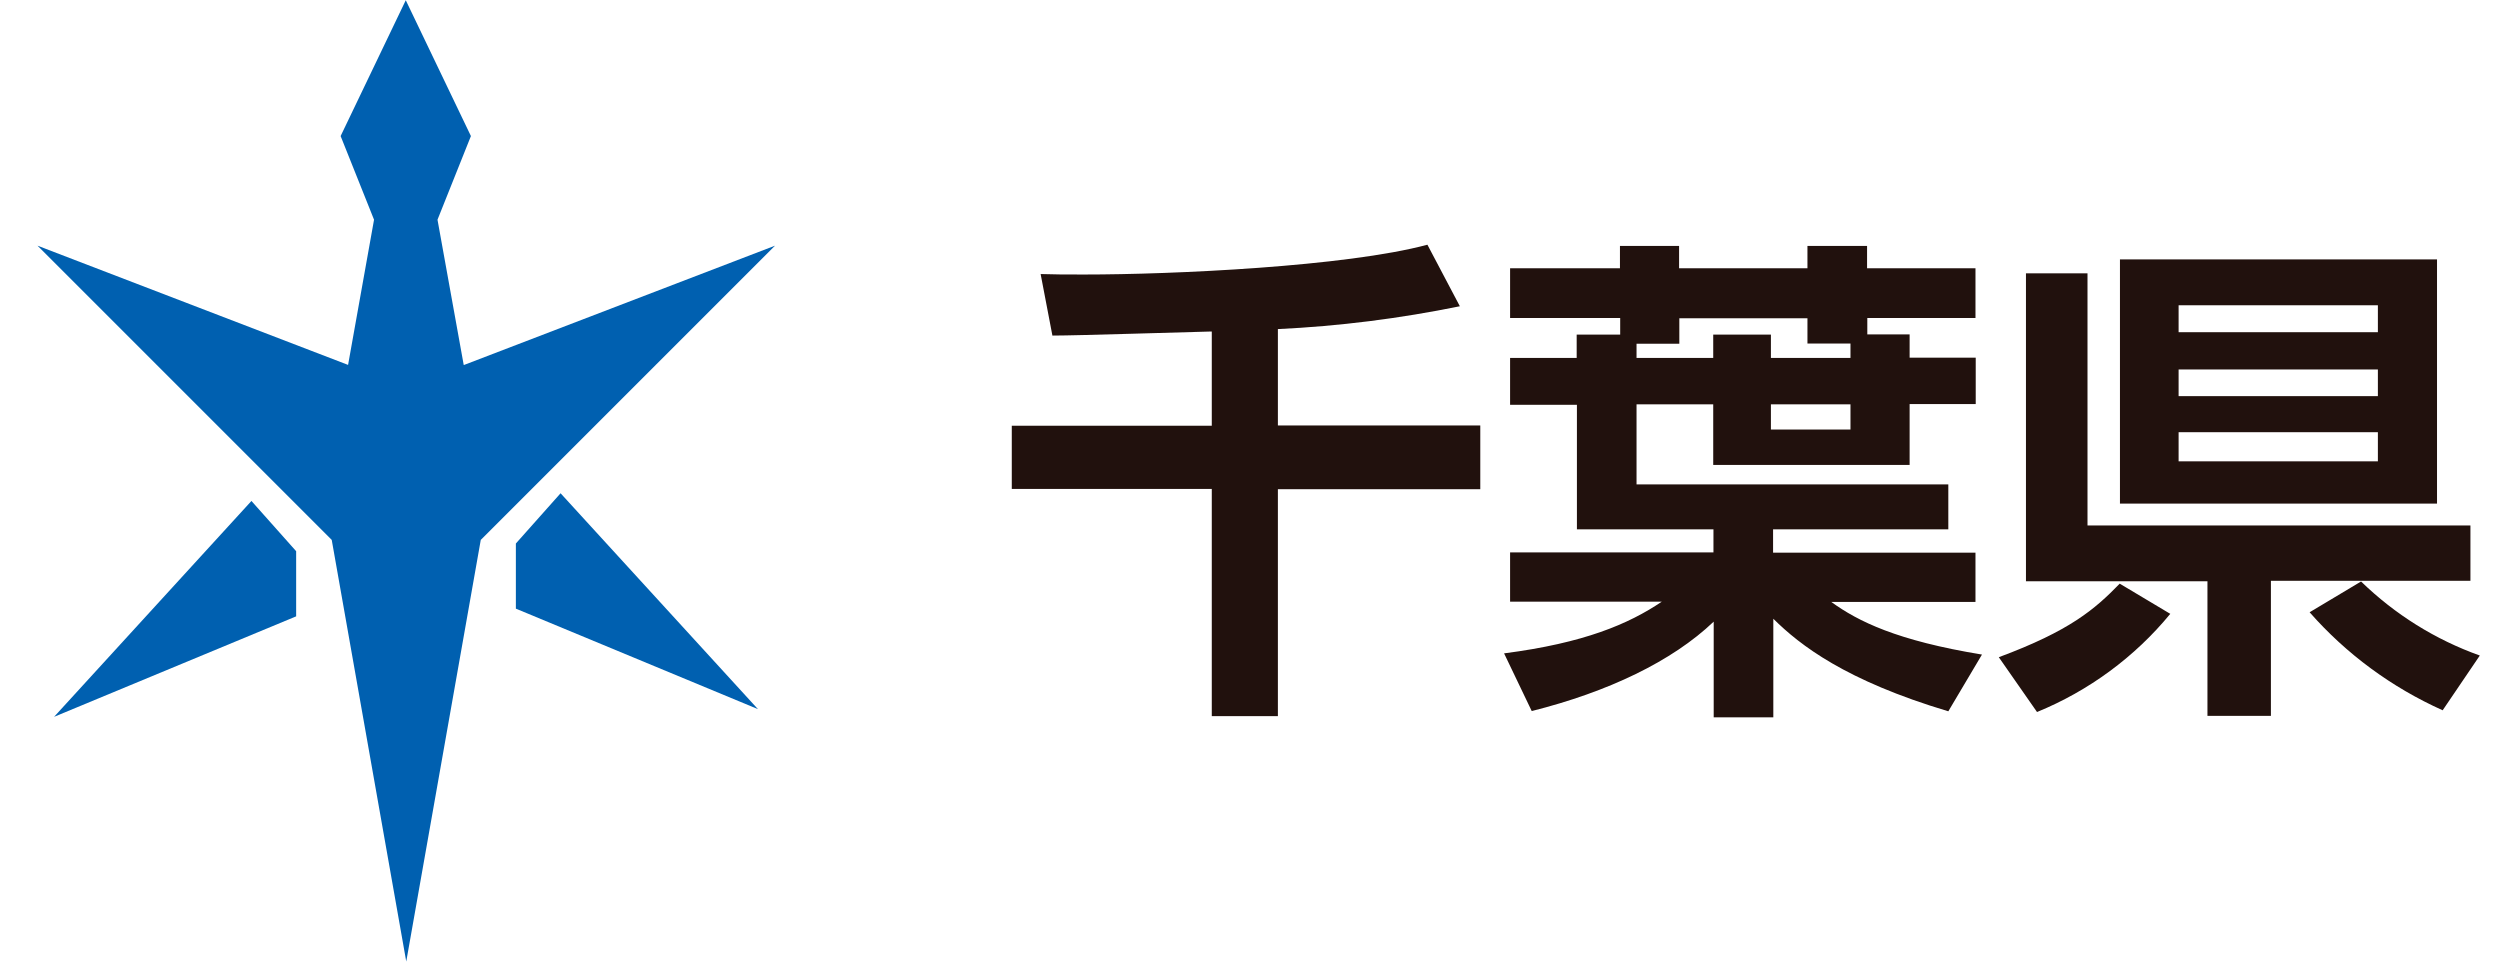
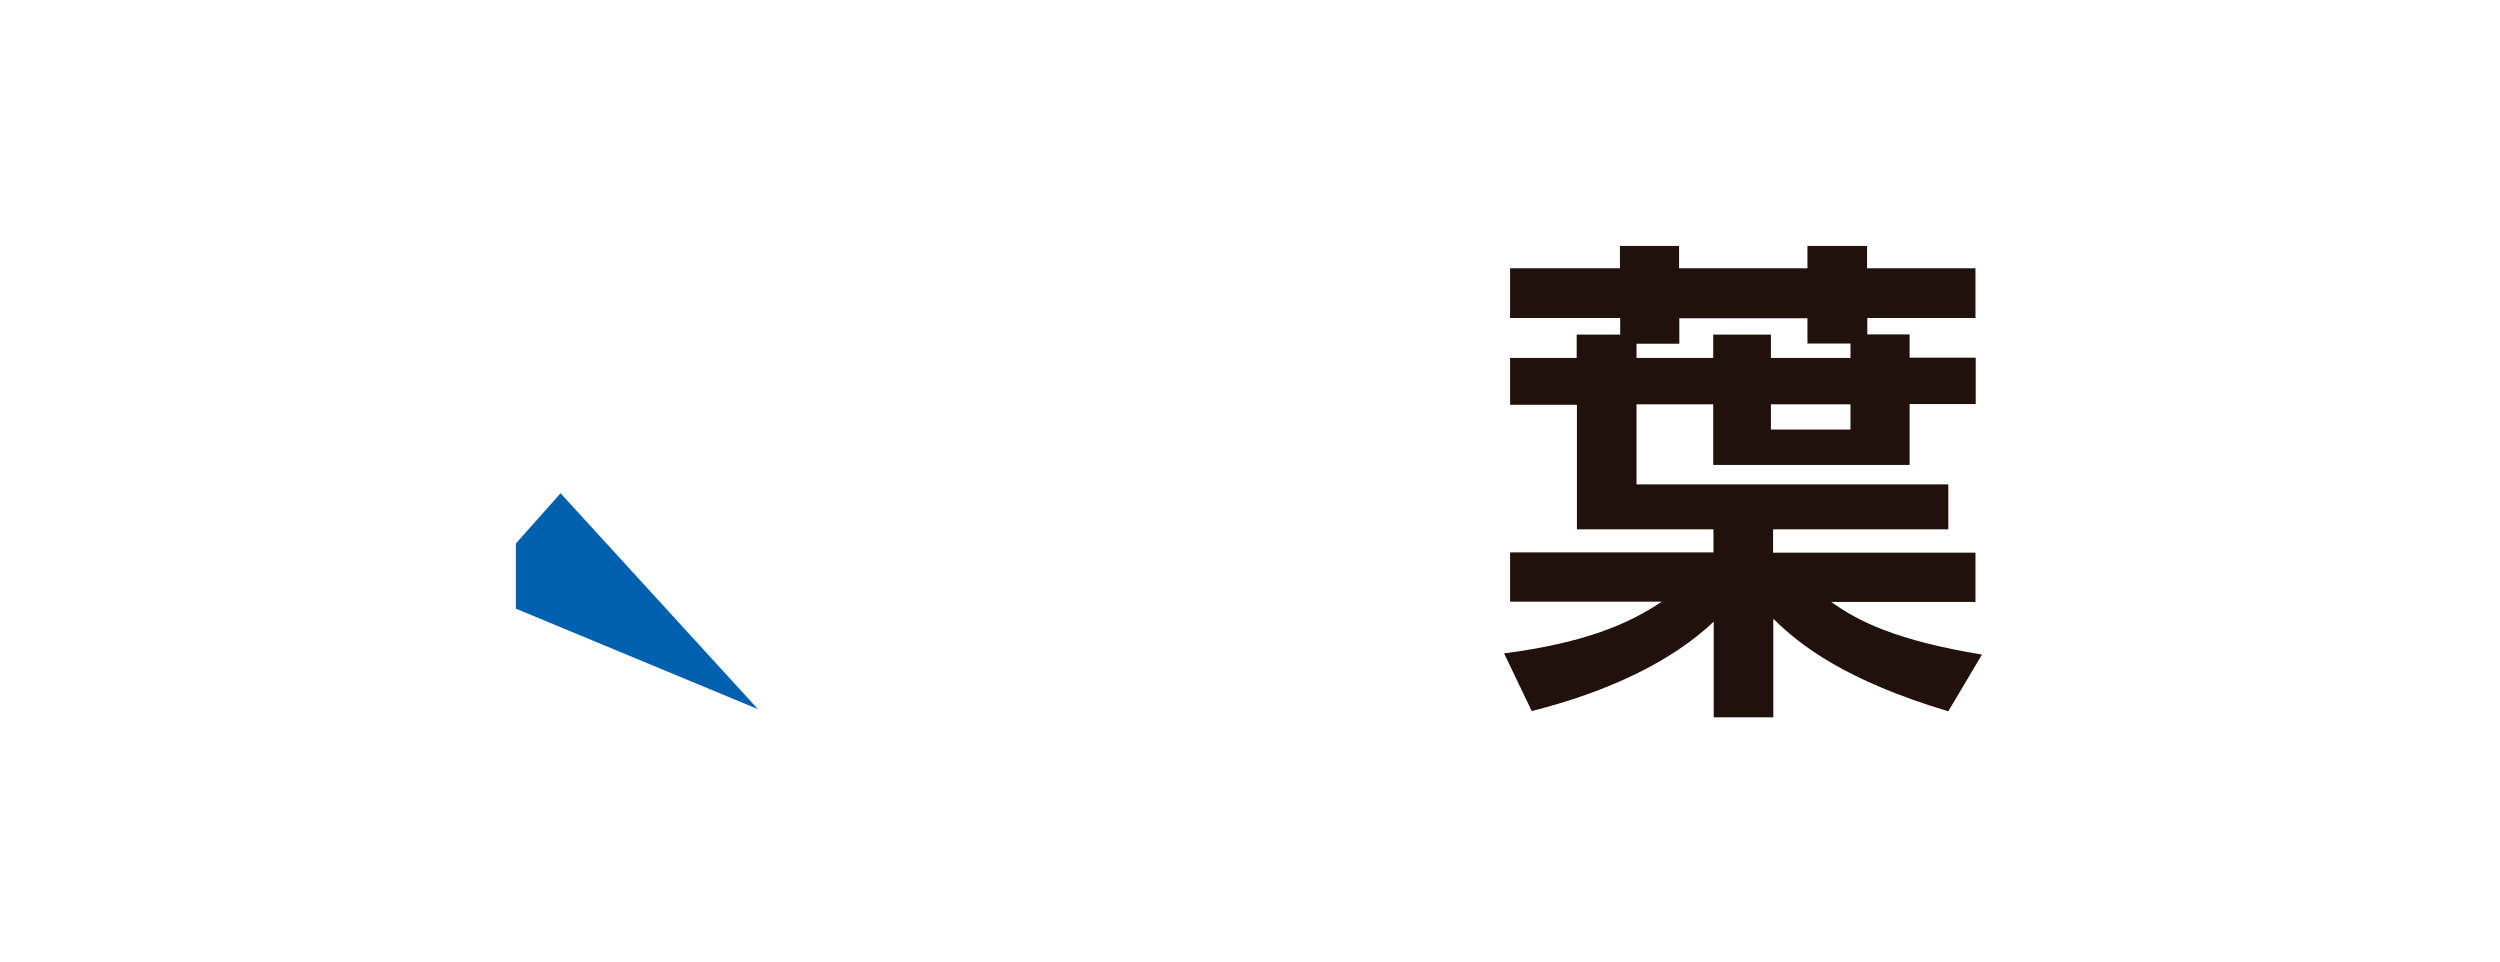
<svg xmlns="http://www.w3.org/2000/svg" id="_レイヤー_1" data-name="レイヤー_1" viewBox="0 0 104 40">
  <g id="chiba-logo">
-     <path id="_パス_35" data-name="パス_35" d="M2.25,29.82l10.07-4.18v-2.71l-1.86-2.09L2.25,29.82Z" fill="#0060b0" />
-     <path id="_パス_36" data-name="パス_36" d="M19.29,15.18l-1.09-6.04,1.39-3.48-2.71-5.65-2.71,5.65,1.39,3.48-1.08,6.04L1.56,10.22l12.24,12.24,3.1,17.54,3.1-17.54,12.24-12.24-12.93,4.96Z" fill="#0060b0" />
    <path id="_パス_37" data-name="パス_37" d="M21.46,22.61v2.71l10.07,4.18-8.21-8.98-1.86,2.09Z" fill="#0060b0" />
-     <path id="_パス_38" data-name="パス_38" d="M50.4,13.79c-.95.02-5.56.17-6.62.17l-.49-2.56c.56.02,1.05.02,1.82.02,3.68,0,10.88-.33,14.27-1.24l1.35,2.56c-2.5.51-5.03.83-7.57.95v4.01h8.42v2.65h-8.42v9.44h-2.75v-9.45h-8.32v-2.63h8.32v-3.91Z" fill="#21110d" />
    <path id="_パス_39" data-name="パス_39" d="M67.4,13.92v-.69h-4.58v-2.07h4.57v-.93h2.46v.93h5.34v-.93h2.48v.93h4.51v2.07h-4.5v.68h1.76v.97h2.75v1.93h-2.75v2.53h-8.17v-2.52h-3.19v3.33h12.97v1.87h-7.29v.97h8.42v2.05h-6c1.12.81,2.73,1.61,6.27,2.19l-1.4,2.36c-4.28-1.28-6.17-2.75-7.28-3.85v4.1h-2.48v-3.98c-1.73,1.65-4.39,2.92-7.57,3.72l-1.15-2.4c3.33-.43,5.18-1.22,6.56-2.15h-6.31v-2.05h8.46v-.96h-5.68v-5.18h-2.78v-1.95h2.77v-.97h1.81ZM68.08,14.89h3.19v-.97h2.4v.97h3.31v-.6h-1.79v-1.05h-5.33v1.06h-1.78v.6ZM73.67,16.81v1.06h3.31v-1.05h-3.31Z" fill="#21110d" />
-     <path id="_パス_40" data-name="パス_40" d="M90.28,25.54c-1.48,1.8-3.39,3.2-5.54,4.08l-1.59-2.28c2.96-1.1,3.99-1.99,5.03-3.06l2.11,1.26ZM91.83,29.78v-5.6h-7.55v-12.81h2.56v10.49h15.93v2.3h-8.3v5.62h-2.64ZM88.19,10.79h13.19v10.16h-13.19v-10.16ZM90.63,12.7v1.12h8.29v-1.12h-8.29ZM90.63,15.36v1.12h8.29v-1.11h-8.29ZM90.63,17.99v1.2h8.29v-1.21h-8.29ZM101.62,29.55c-2.12-.95-4.01-2.34-5.54-4.08l2.14-1.28c1.41,1.37,3.09,2.42,4.94,3.08l-1.54,2.27Z" fill="#21110d" />
  </g>
  <rect x=".84" width="101.94" height="40" fill="none" />
</svg>